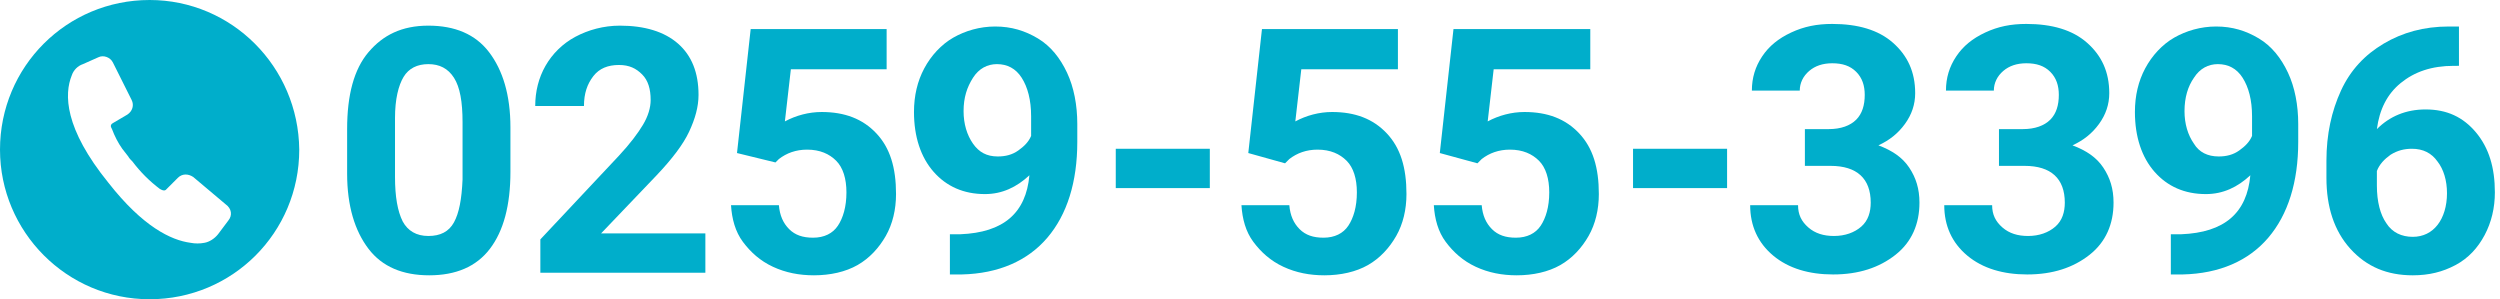
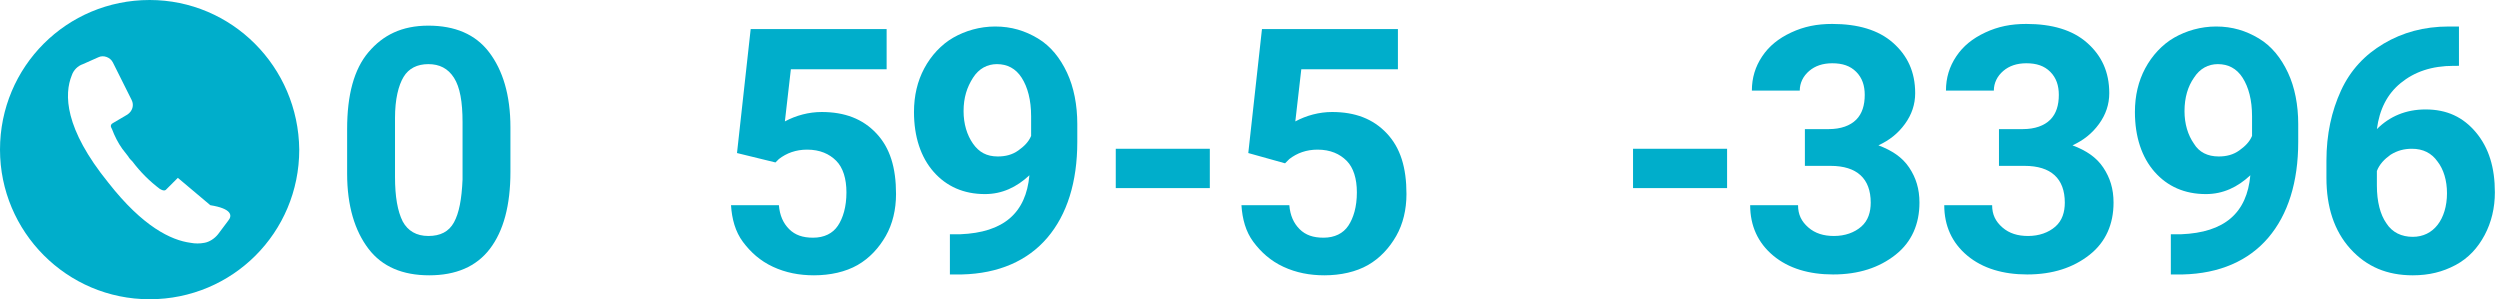
<svg xmlns="http://www.w3.org/2000/svg" version="1.1" id="レイヤー_1" x="0px" y="0px" viewBox="0 0 292.4 35" style="enable-background:new 0 0 292.4 35;" xml:space="preserve">
  <style type="text/css">
	.st0{fill:#00AECB;}
</style>
-   <path class="st0" d="M17.5,0C7.8,0,0,7.8,0,17.5C0,27.1,7.8,35,17.5,35s17.5-7.8,17.5-17.5c0,0,0,0,0,0C34.9,7.8,27.1,0,17.5,0  C17.5,0,17.5,0,17.5,0z M26.7,25.8l-1.2,1.6c-0.4,0.5-1,0.9-1.6,1c-0.5,0.1-1.1,0.1-1.6,0c-2.3-0.3-5.6-1.9-9.6-7  C7.5,15,7.5,11,8.4,8.8c0.2-0.6,0.7-1.1,1.3-1.3l1.8-0.8c0.6-0.3,1.4,0,1.7,0.6l2.2,4.4c0.3,0.6,0.1,1.3-0.5,1.7l-1.7,1  c-0.2,0.1-0.3,0.3-0.2,0.5l0.1,0.2c0.3,0.8,0.7,1.6,1.2,2.3l0.7,0.9c0.1,0.2,0.3,0.4,0.5,0.6c0.9,1.2,2,2.3,3.2,3.2l0.2,0.1  c0.2,0.1,0.4,0.1,0.5,0l1.4-1.4c0.5-0.5,1.2-0.5,1.8-0.1l3.8,3.2C27.1,24.4,27.2,25.2,26.7,25.8L26.7,25.8z" />
+   <path class="st0" d="M17.5,0C7.8,0,0,7.8,0,17.5C0,27.1,7.8,35,17.5,35s17.5-7.8,17.5-17.5c0,0,0,0,0,0C34.9,7.8,27.1,0,17.5,0  C17.5,0,17.5,0,17.5,0z M26.7,25.8l-1.2,1.6c-0.4,0.5-1,0.9-1.6,1c-0.5,0.1-1.1,0.1-1.6,0c-2.3-0.3-5.6-1.9-9.6-7  C7.5,15,7.5,11,8.4,8.8c0.2-0.6,0.7-1.1,1.3-1.3l1.8-0.8c0.6-0.3,1.4,0,1.7,0.6l2.2,4.4c0.3,0.6,0.1,1.3-0.5,1.7l-1.7,1  c-0.2,0.1-0.3,0.3-0.2,0.5l0.1,0.2c0.3,0.8,0.7,1.6,1.2,2.3l0.7,0.9c0.1,0.2,0.3,0.4,0.5,0.6c0.9,1.2,2,2.3,3.2,3.2l0.2,0.1  c0.2,0.1,0.4,0.1,0.5,0l1.4-1.4l3.8,3.2C27.1,24.4,27.2,25.2,26.7,25.8L26.7,25.8z" />
  <g>
    <path class="st0" d="M59.7,20.1c0,3.9-0.8,6.9-2.4,9s-4,3.1-7.1,3.1c-3.1,0-5.5-1-7.1-3.1s-2.5-5-2.5-8.8v-5.2c0-4,0.8-7,2.5-9   S47,3,50.1,3s5.5,1,7.1,3.1s2.5,5,2.5,8.8V20.1z M54.1,14.3c0-2.4-0.3-4.1-1-5.2s-1.7-1.6-3-1.6c-1.3,0-2.3,0.5-2.9,1.5   c-0.6,1-1,2.6-1,4.8v6.9c0,2.3,0.3,4,0.9,5.2c0.6,1.1,1.6,1.7,3,1.7c1.4,0,2.4-0.5,3-1.6c0.6-1.1,0.9-2.7,1-5V14.3z" />
-     <path class="st0" d="M82.7,31.9H63.2V28l9.2-9.8c1.3-1.4,2.2-2.6,2.8-3.6s0.9-2,0.9-2.9c0-1.3-0.3-2.3-1-3s-1.5-1.1-2.7-1.1   c-1.3,0-2.3,0.4-3,1.3s-1.1,2-1.1,3.5h-5.7c0-1.7,0.4-3.3,1.2-4.7c0.8-1.4,2-2.6,3.5-3.4S70.6,3,72.5,3c2.9,0,5.2,0.7,6.8,2.1   s2.4,3.4,2.4,6c0,1.4-0.4,2.8-1.1,4.3s-2,3.2-3.8,5.1l-6.5,6.8h12.2V31.9z" />
    <path class="st0" d="M86.2,17.9l1.6-14.5h15.9v4.7H92.5l-0.7,6.1c1.3-0.7,2.8-1.1,4.3-1.1c2.7,0,4.8,0.8,6.4,2.5s2.3,4,2.3,7.1   c0,1.8-0.4,3.5-1.2,4.9s-1.9,2.6-3.3,3.4s-3.2,1.2-5.1,1.2c-1.7,0-3.3-0.3-4.8-1s-2.6-1.7-3.5-2.9s-1.3-2.7-1.4-4.3h5.6   c0.1,1.2,0.5,2.1,1.2,2.8s1.6,1,2.8,1c1.3,0,2.3-0.5,2.9-1.4s1-2.2,1-3.9c0-1.6-0.4-2.9-1.2-3.7s-1.9-1.3-3.4-1.3   c-1.3,0-2.4,0.4-3.3,1.1L90.7,19L86.2,17.9z" />
    <path class="st0" d="M120.4,20.5c-1.5,1.4-3.2,2.2-5.2,2.2c-2.5,0-4.5-0.9-6-2.6s-2.3-4.1-2.3-7c0-1.9,0.4-3.6,1.2-5.1   s2-2.8,3.4-3.6s3.1-1.3,4.9-1.3c1.9,0,3.5,0.5,5,1.4s2.6,2.3,3.4,4s1.2,3.8,1.2,6v2.1c0,4.7-1.2,8.5-3.5,11.2s-5.7,4.2-10,4.3   l-1.4,0v-4.7l1.2,0C117.4,27.2,120,24.9,120.4,20.5z M116.7,18.3c0.9,0,1.7-0.2,2.4-0.7s1.2-1,1.5-1.7v-2.3c0-1.9-0.4-3.4-1.1-4.5   s-1.7-1.6-2.9-1.6c-1.1,0-2.1,0.5-2.8,1.6s-1.1,2.3-1.1,3.9c0,1.5,0.4,2.8,1.1,3.8S115.4,18.3,116.7,18.3z" />
    <path class="st0" d="M141.5,22h-11v-4.6h11V22z" />
    <path class="st0" d="M146,17.9l1.6-14.5h15.9v4.7h-11.3l-0.7,6.1c1.3-0.7,2.8-1.1,4.3-1.1c2.7,0,4.8,0.8,6.4,2.5s2.3,4,2.3,7.1   c0,1.8-0.4,3.5-1.2,4.9s-1.9,2.6-3.3,3.4s-3.2,1.2-5.1,1.2c-1.7,0-3.3-0.3-4.8-1s-2.6-1.7-3.5-2.9s-1.3-2.7-1.4-4.3h5.6   c0.1,1.2,0.5,2.1,1.2,2.8s1.6,1,2.8,1c1.3,0,2.3-0.5,2.9-1.4s1-2.2,1-3.9c0-1.6-0.4-2.9-1.2-3.7s-1.9-1.3-3.4-1.3   c-1.3,0-2.4,0.4-3.3,1.1l-0.5,0.5L146,17.9z" />
-     <path class="st0" d="M168.4,17.9l1.6-14.5H186v4.7h-11.3l-0.7,6.1c1.3-0.7,2.8-1.1,4.3-1.1c2.7,0,4.8,0.8,6.4,2.5s2.3,4,2.3,7.1   c0,1.8-0.4,3.5-1.2,4.9s-1.9,2.6-3.3,3.4s-3.2,1.2-5.1,1.2c-1.7,0-3.3-0.3-4.8-1s-2.6-1.7-3.5-2.9s-1.3-2.7-1.4-4.3h5.6   c0.1,1.2,0.5,2.1,1.2,2.8s1.6,1,2.8,1c1.3,0,2.3-0.5,2.9-1.4s1-2.2,1-3.9c0-1.6-0.4-2.9-1.2-3.7s-1.9-1.3-3.4-1.3   c-1.3,0-2.4,0.4-3.3,1.1l-0.5,0.5L168.4,17.9z" />
    <path class="st0" d="M202,22h-11v-4.6h11V22z" />
    <path class="st0" d="M210.9,15.1h3c1.4,0,2.5-0.4,3.2-1.1s1-1.7,1-2.9c0-1.1-0.3-2-1-2.7s-1.6-1-2.8-1c-1.1,0-2,0.3-2.7,0.9   s-1.1,1.4-1.1,2.3h-5.6c0-1.5,0.4-2.8,1.2-4s1.9-2.1,3.4-2.8s3-1,4.8-1c3,0,5.4,0.7,7.1,2.2s2.6,3.4,2.6,5.9c0,1.3-0.4,2.5-1.2,3.6   s-1.8,1.9-3.1,2.5c1.6,0.6,2.8,1.4,3.6,2.6s1.2,2.5,1.2,4.1c0,2.5-0.9,4.6-2.8,6.1s-4.3,2.3-7.3,2.3c-2.8,0-5.2-0.7-7-2.2   s-2.7-3.5-2.7-5.9h5.6c0,1.1,0.4,1.9,1.2,2.6s1.8,1,3,1c1.3,0,2.4-0.4,3.2-1.1s1.1-1.7,1.1-2.8c0-2.8-1.6-4.3-4.7-4.3h-3V15.1z" />
    <path class="st0" d="M233.6,15.1h3c1.4,0,2.5-0.4,3.2-1.1s1-1.7,1-2.9c0-1.1-0.3-2-1-2.7s-1.6-1-2.8-1c-1.1,0-2,0.3-2.7,0.9   s-1.1,1.4-1.1,2.3h-5.6c0-1.5,0.4-2.8,1.2-4s1.9-2.1,3.4-2.8s3-1,4.8-1c3,0,5.4,0.7,7.1,2.2s2.6,3.4,2.6,5.9c0,1.3-0.4,2.5-1.2,3.6   s-1.8,1.9-3.1,2.5c1.6,0.6,2.8,1.4,3.6,2.6s1.2,2.5,1.2,4.1c0,2.5-0.9,4.6-2.8,6.1s-4.3,2.3-7.3,2.3c-2.8,0-5.2-0.7-7-2.2   s-2.7-3.5-2.7-5.9h5.6c0,1.1,0.4,1.9,1.2,2.6s1.8,1,3,1c1.3,0,2.4-0.4,3.2-1.1s1.1-1.7,1.1-2.8c0-2.8-1.6-4.3-4.7-4.3h-3V15.1z" />
    <path class="st0" d="M263.2,20.5c-1.5,1.4-3.2,2.2-5.2,2.2c-2.5,0-4.5-0.9-6-2.6s-2.3-4.1-2.3-7c0-1.9,0.4-3.6,1.2-5.1   s2-2.8,3.4-3.6s3.1-1.3,4.9-1.3c1.9,0,3.5,0.5,5,1.4s2.6,2.3,3.4,4s1.2,3.8,1.2,6v2.1c0,4.7-1.2,8.5-3.5,11.2s-5.7,4.2-10,4.3   l-1.4,0v-4.7l1.2,0C260.2,27.2,262.8,24.9,263.2,20.5z M259.5,18.3c0.9,0,1.7-0.2,2.4-0.7s1.2-1,1.5-1.7v-2.3   c0-1.9-0.4-3.4-1.1-4.5s-1.7-1.6-2.9-1.6c-1.1,0-2.1,0.5-2.8,1.6c-0.7,1-1.1,2.3-1.1,3.9c0,1.5,0.4,2.8,1.1,3.8   C257.2,17.8,258.2,18.3,259.5,18.3z" />
    <path class="st0" d="M287.6,3.1v4.6H287c-2.6,0-4.6,0.7-6.2,2s-2.5,3.1-2.8,5.4c1.5-1.5,3.4-2.3,5.7-2.3c2.5,0,4.4,0.9,5.9,2.7   s2.2,4.1,2.2,7c0,1.8-0.4,3.5-1.2,5s-1.9,2.7-3.4,3.5s-3.1,1.2-5,1.2c-3,0-5.4-1-7.3-3.1s-2.8-4.9-2.8-8.3v-2   c0-3.1,0.6-5.8,1.7-8.2s2.8-4.2,5-5.5s4.7-2,7.6-2H287.6z M282.1,17.4c-0.9,0-1.7,0.2-2.5,0.7c-0.7,0.5-1.3,1.1-1.6,1.9v1.7   c0,1.9,0.4,3.4,1.1,4.4c0.7,1.1,1.8,1.6,3.1,1.6c1.2,0,2.2-0.5,2.9-1.4s1.1-2.2,1.1-3.7c0-1.5-0.4-2.8-1.1-3.7   C284.4,17.9,283.4,17.4,282.1,17.4z" />
  </g>
</svg>